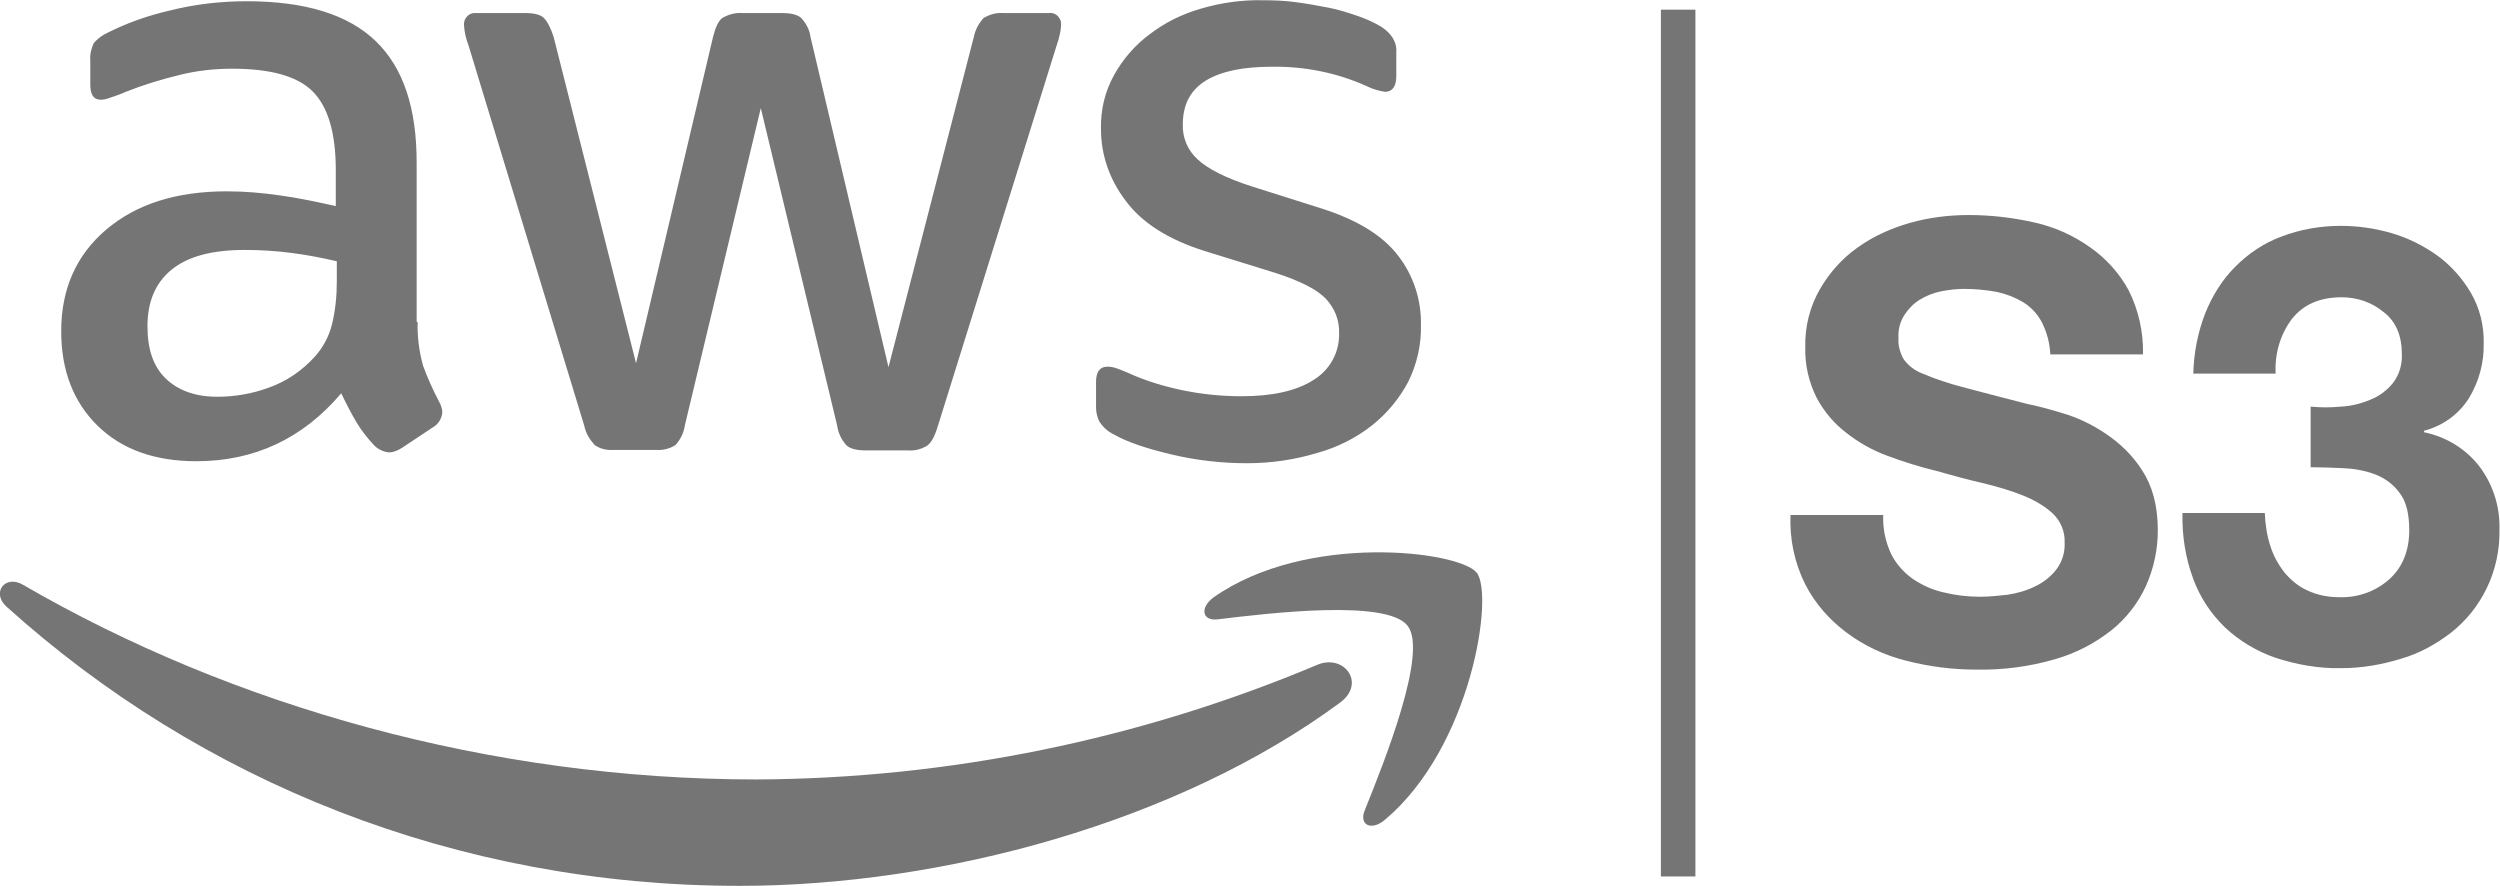
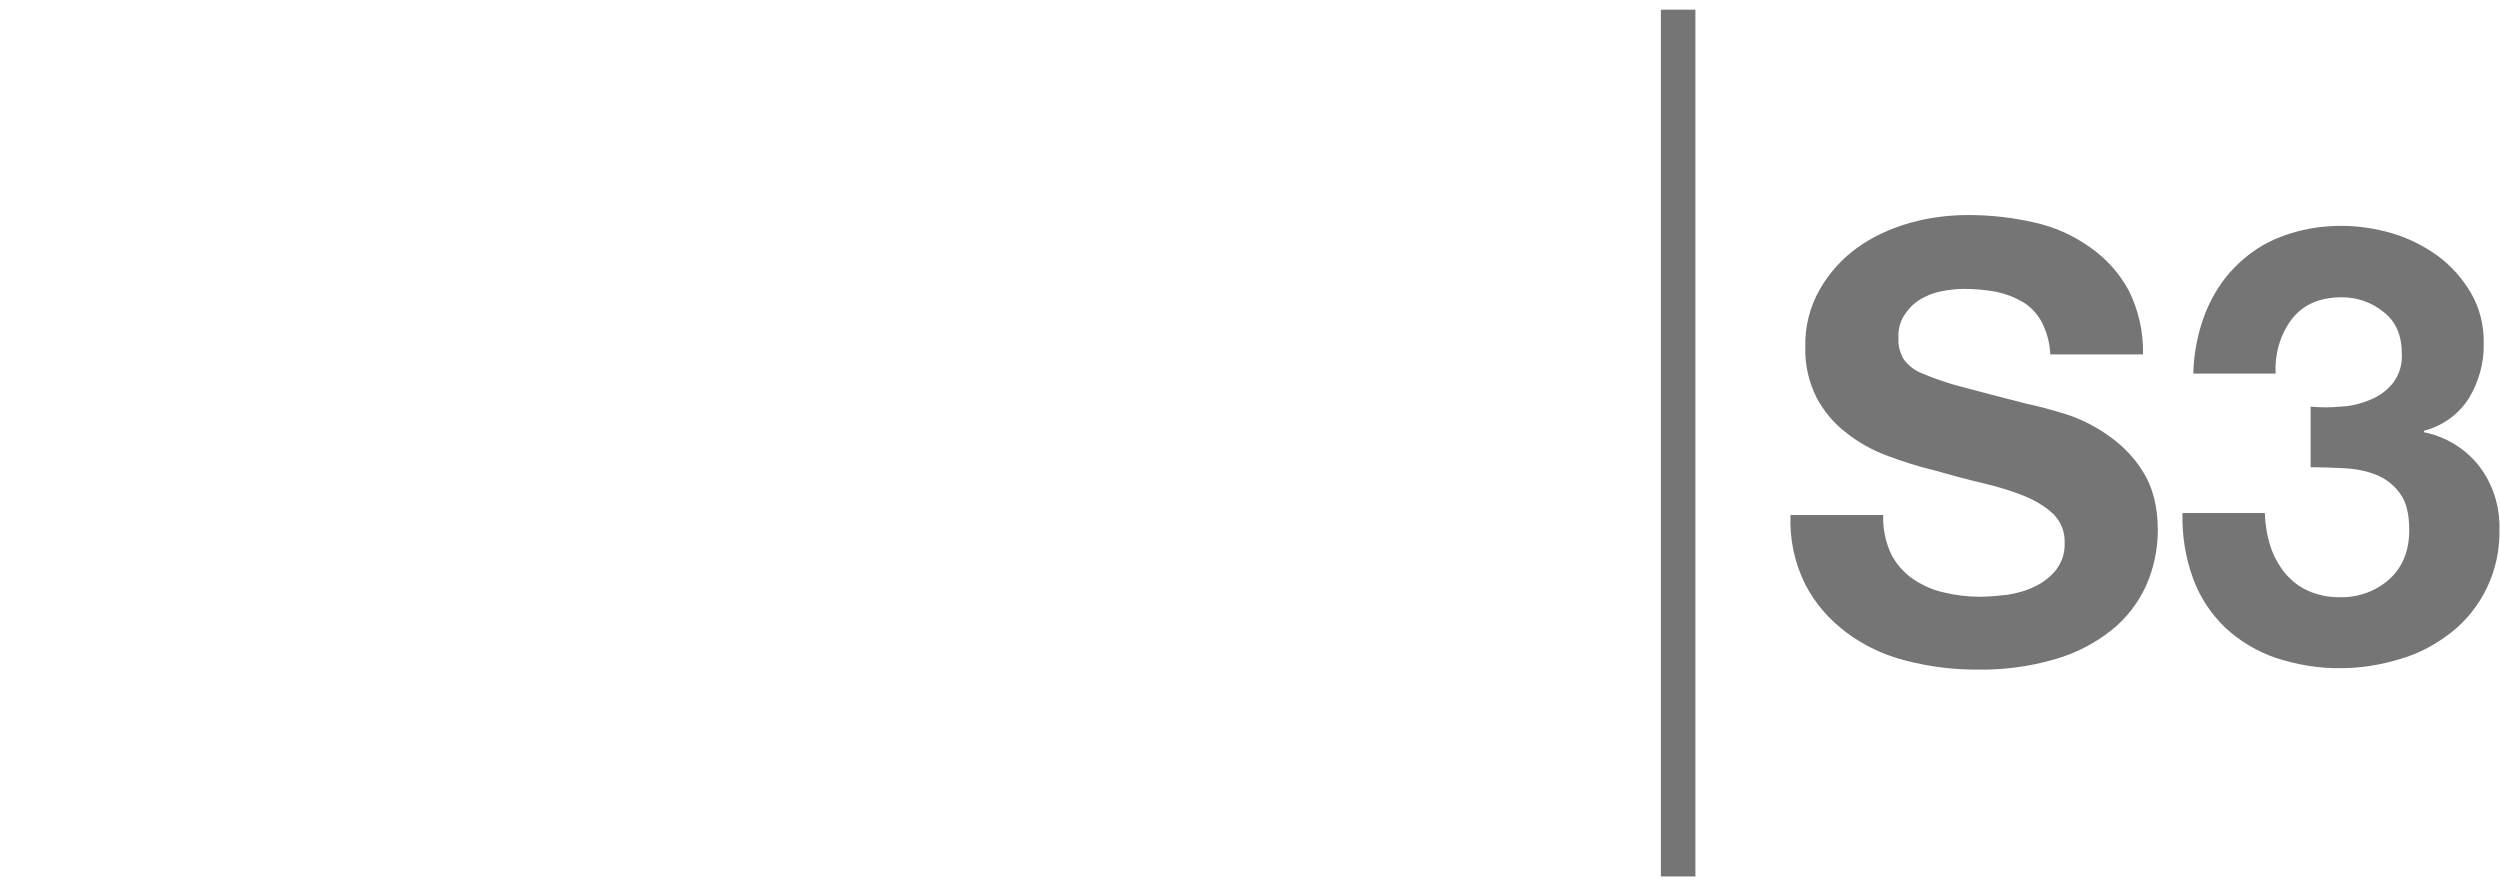
<svg xmlns="http://www.w3.org/2000/svg" width="79" height="28" viewBox="0 0 79 28" fill="none">
  <g clip-path="url(#clip0_382_3737)">
-     <path d="M13.198 10.171C13.182 10.638 13.244 11.105 13.369 11.556C13.509 11.945 13.681 12.319 13.867 12.677C13.93 12.786 13.977 12.91 13.977 13.035C13.961 13.221 13.852 13.408 13.681 13.502L12.699 14.155C12.574 14.233 12.434 14.295 12.294 14.295C12.123 14.28 11.951 14.202 11.827 14.077C11.624 13.86 11.421 13.61 11.266 13.346C11.11 13.081 10.954 12.786 10.783 12.428C9.568 13.86 8.041 14.575 6.202 14.575C4.894 14.575 3.85 14.202 3.086 13.455C2.323 12.708 1.934 11.712 1.934 10.466C1.934 9.144 2.401 8.07 3.351 7.26C4.302 6.451 5.564 6.046 7.168 6.046C7.714 6.046 8.274 6.093 8.82 6.171C9.396 6.249 9.988 6.373 10.611 6.513V5.377C10.611 4.194 10.362 3.369 9.879 2.887C9.396 2.404 8.539 2.171 7.34 2.171C6.779 2.171 6.202 2.233 5.657 2.373C5.081 2.513 4.52 2.685 3.975 2.902C3.803 2.98 3.616 3.042 3.429 3.105C3.351 3.136 3.258 3.151 3.18 3.151C2.962 3.151 2.853 2.996 2.853 2.669V1.906C2.837 1.72 2.884 1.533 2.962 1.362C3.086 1.222 3.227 1.113 3.398 1.035C4.021 0.723 4.676 0.49 5.361 0.334C6.156 0.132 6.981 0.039 7.791 0.039C9.645 0.039 11.001 0.459 11.873 1.299C12.746 2.14 13.166 3.416 13.166 5.128V10.171H13.198ZM6.872 12.537C7.418 12.537 7.963 12.443 8.477 12.256C9.053 12.054 9.552 11.712 9.957 11.26C10.206 10.98 10.393 10.638 10.487 10.264C10.596 9.828 10.643 9.361 10.643 8.91V8.256C10.175 8.147 9.692 8.054 9.209 7.992C8.726 7.93 8.228 7.898 7.745 7.898C6.701 7.898 5.938 8.101 5.423 8.521C4.909 8.941 4.66 9.533 4.66 10.311C4.66 11.042 4.847 11.587 5.236 11.961C5.626 12.334 6.156 12.537 6.872 12.537ZM19.383 14.217C19.18 14.233 18.962 14.186 18.791 14.062C18.635 13.891 18.51 13.688 18.463 13.455L14.802 1.424C14.724 1.222 14.678 1.019 14.662 0.801C14.646 0.615 14.771 0.443 14.958 0.412H16.578C16.874 0.412 17.077 0.459 17.186 0.568C17.295 0.677 17.404 0.879 17.497 1.175L20.099 11.478L22.53 1.175C22.608 0.864 22.701 0.661 22.826 0.568C23.013 0.459 23.231 0.397 23.449 0.412H24.695C24.991 0.412 25.194 0.459 25.319 0.568C25.474 0.739 25.583 0.941 25.614 1.175L28.076 11.603L30.771 1.175C30.818 0.941 30.927 0.739 31.083 0.568C31.27 0.459 31.472 0.397 31.691 0.412H33.139C33.326 0.381 33.498 0.521 33.529 0.708V0.801C33.529 0.879 33.513 0.972 33.498 1.05C33.467 1.19 33.435 1.315 33.389 1.439L29.634 13.47C29.541 13.782 29.431 13.984 29.307 14.077C29.135 14.186 28.917 14.249 28.715 14.233H27.375C27.079 14.233 26.876 14.186 26.752 14.077C26.596 13.906 26.487 13.688 26.456 13.455L24.041 3.416L21.642 13.439C21.61 13.673 21.502 13.891 21.346 14.062C21.159 14.186 20.941 14.233 20.723 14.217H19.383ZM39.402 14.638C38.592 14.638 37.782 14.544 37.003 14.357C36.224 14.171 35.617 13.968 35.212 13.735C35.009 13.642 34.838 13.486 34.728 13.299C34.666 13.159 34.635 13.019 34.635 12.863V12.07C34.635 11.743 34.76 11.587 34.993 11.587C35.087 11.587 35.18 11.603 35.274 11.634C35.367 11.665 35.508 11.727 35.663 11.789C36.209 12.039 36.785 12.21 37.377 12.334C37.985 12.459 38.608 12.521 39.231 12.521C40.212 12.521 40.976 12.35 41.506 12.007C42.02 11.696 42.331 11.136 42.316 10.529C42.331 10.124 42.175 9.735 41.895 9.439C41.615 9.144 41.085 8.879 40.322 8.63L38.062 7.93C36.925 7.572 36.084 7.042 35.57 6.342C35.071 5.688 34.791 4.91 34.791 4.085C34.775 3.478 34.915 2.887 35.212 2.358C35.492 1.86 35.866 1.424 36.333 1.081C36.816 0.708 37.361 0.443 37.953 0.272C38.592 0.085 39.247 -0.008 39.916 0.008C40.259 0.008 40.618 0.023 40.96 0.07C41.319 0.116 41.646 0.179 41.973 0.241C42.3 0.303 42.581 0.397 42.861 0.49C43.095 0.568 43.313 0.661 43.515 0.77C43.702 0.864 43.858 0.988 43.983 1.159C44.092 1.315 44.139 1.486 44.123 1.673V2.404C44.123 2.731 43.998 2.902 43.765 2.902C43.562 2.871 43.36 2.809 43.173 2.716C42.238 2.295 41.21 2.093 40.181 2.109C39.293 2.109 38.592 2.249 38.109 2.544C37.626 2.84 37.377 3.292 37.377 3.93C37.361 4.35 37.533 4.755 37.844 5.035C38.156 5.33 38.732 5.626 39.558 5.891L41.77 6.591C42.892 6.949 43.702 7.447 44.185 8.085C44.668 8.708 44.917 9.486 44.902 10.264C44.917 10.887 44.777 11.509 44.497 12.07C44.216 12.599 43.827 13.066 43.36 13.439C42.845 13.844 42.253 14.14 41.63 14.311C40.914 14.529 40.166 14.638 39.402 14.638Z" fill="#757575" />
-     <path d="M42.346 22.203C37.221 25.985 29.774 27.993 23.37 27.993C14.397 27.993 6.311 24.678 0.204 19.168C-0.279 18.732 0.157 18.141 0.733 18.483C7.339 22.312 15.487 24.631 23.916 24.631C29.992 24.6 36.005 23.37 41.598 21.02C42.455 20.631 43.188 21.58 42.346 22.203Z" fill="#757575" />
-     <path d="M44.479 19.773C43.825 18.933 40.148 19.369 38.481 19.571C37.983 19.633 37.905 19.198 38.357 18.871C41.286 16.816 46.1 17.408 46.661 18.093C47.221 18.777 46.505 23.602 43.763 25.906C43.342 26.264 42.937 26.077 43.124 25.61C43.747 24.069 45.134 20.598 44.479 19.773Z" fill="#757575" />
    <path d="M59.758 17.503C59.914 17.814 60.148 18.079 60.428 18.281C60.724 18.483 61.051 18.639 61.41 18.717C61.783 18.81 62.173 18.857 62.562 18.857C62.858 18.857 63.139 18.826 63.435 18.795C63.731 18.748 64.027 18.67 64.307 18.53C64.572 18.406 64.806 18.219 64.977 18.001C65.164 17.752 65.258 17.456 65.242 17.145C65.258 16.802 65.118 16.476 64.884 16.242C64.619 15.993 64.292 15.806 63.949 15.666C63.528 15.495 63.092 15.371 62.64 15.262C62.157 15.153 61.659 15.013 61.16 14.873C60.646 14.748 60.148 14.592 59.649 14.406C59.182 14.234 58.73 13.985 58.34 13.674C57.951 13.378 57.639 13.005 57.406 12.569C57.156 12.071 57.032 11.526 57.047 10.966C57.032 10.328 57.188 9.69 57.515 9.129C57.811 8.616 58.216 8.164 58.699 7.822C59.197 7.464 59.758 7.215 60.35 7.044C60.958 6.873 61.581 6.795 62.204 6.795C62.905 6.795 63.591 6.873 64.276 7.028C64.915 7.168 65.507 7.433 66.037 7.807C66.551 8.164 66.971 8.631 67.267 9.176C67.579 9.799 67.735 10.499 67.719 11.2H64.79C64.775 10.841 64.681 10.499 64.525 10.188C64.385 9.923 64.183 9.705 63.933 9.55C63.669 9.394 63.388 9.285 63.092 9.223C62.749 9.161 62.407 9.129 62.064 9.129C61.815 9.129 61.565 9.161 61.332 9.207C61.098 9.254 60.864 9.347 60.662 9.472C60.459 9.596 60.303 9.768 60.179 9.954C60.039 10.172 59.976 10.421 59.992 10.686C59.976 10.919 60.039 11.137 60.148 11.339C60.303 11.557 60.506 11.713 60.755 11.806C61.16 11.978 61.581 12.118 62.002 12.227C62.531 12.367 63.232 12.553 64.089 12.771C64.338 12.818 64.697 12.912 65.164 13.052C65.647 13.192 66.099 13.409 66.52 13.69C66.987 14.001 67.392 14.39 67.688 14.857C68.015 15.355 68.187 15.978 68.187 16.756C68.187 17.363 68.062 17.954 67.813 18.515C67.564 19.059 67.19 19.542 66.722 19.915C66.192 20.335 65.585 20.647 64.93 20.834C64.12 21.067 63.295 21.176 62.453 21.16C61.706 21.16 60.973 21.067 60.241 20.88C59.556 20.709 58.917 20.413 58.356 19.993C57.811 19.588 57.359 19.075 57.047 18.468C56.705 17.783 56.549 17.036 56.58 16.273H59.509C59.493 16.725 59.587 17.129 59.758 17.503ZM73.967 12.849C74.294 12.834 74.605 12.756 74.901 12.631C75.182 12.522 75.431 12.336 75.618 12.102C75.821 11.838 75.914 11.511 75.898 11.184C75.898 10.608 75.712 10.157 75.322 9.861C74.948 9.55 74.481 9.394 73.998 9.394C73.297 9.394 72.783 9.627 72.424 10.079C72.05 10.577 71.879 11.184 71.91 11.806H69.308C69.324 11.153 69.449 10.515 69.682 9.908C69.9 9.363 70.212 8.849 70.633 8.429C71.053 8.009 71.536 7.682 72.082 7.48C72.689 7.246 73.328 7.137 73.967 7.137C74.512 7.137 75.057 7.215 75.587 7.371C76.117 7.526 76.6 7.775 77.036 8.087C77.457 8.398 77.815 8.803 78.08 9.254C78.36 9.736 78.5 10.297 78.485 10.857C78.5 11.464 78.329 12.071 78.017 12.585C77.69 13.098 77.192 13.456 76.6 13.612V13.659C77.285 13.799 77.908 14.172 78.344 14.732C78.781 15.308 78.999 16.009 78.983 16.709C78.999 17.363 78.859 18.017 78.578 18.592C78.313 19.137 77.939 19.604 77.472 19.977C76.989 20.351 76.459 20.647 75.867 20.818C75.26 21.005 74.621 21.114 73.982 21.114C73.281 21.129 72.58 21.005 71.91 20.787C71.318 20.584 70.773 20.258 70.321 19.837C69.869 19.402 69.526 18.888 69.308 18.297C69.059 17.627 68.95 16.927 68.966 16.211H71.567C71.583 16.553 71.63 16.911 71.739 17.238C71.832 17.55 71.988 17.83 72.191 18.094C72.393 18.328 72.627 18.53 72.907 18.655C73.234 18.81 73.577 18.872 73.936 18.872C74.512 18.888 75.073 18.686 75.493 18.312C75.914 17.939 76.132 17.41 76.132 16.756C76.132 16.242 76.039 15.853 75.836 15.588C75.649 15.324 75.384 15.122 75.073 14.997C74.746 14.873 74.403 14.81 74.06 14.795C73.686 14.779 73.344 14.764 73.016 14.764V12.849C73.328 12.88 73.655 12.88 73.967 12.849ZM52.484 0.305H53.575V27.697H52.484V0.305Z" fill="#757575" />
  </g>
  <defs>
    <clipPath id="clip0_382_3737">
      <rect width="79" height="28" fill="white" />
    </clipPath>
  </defs>
</svg>